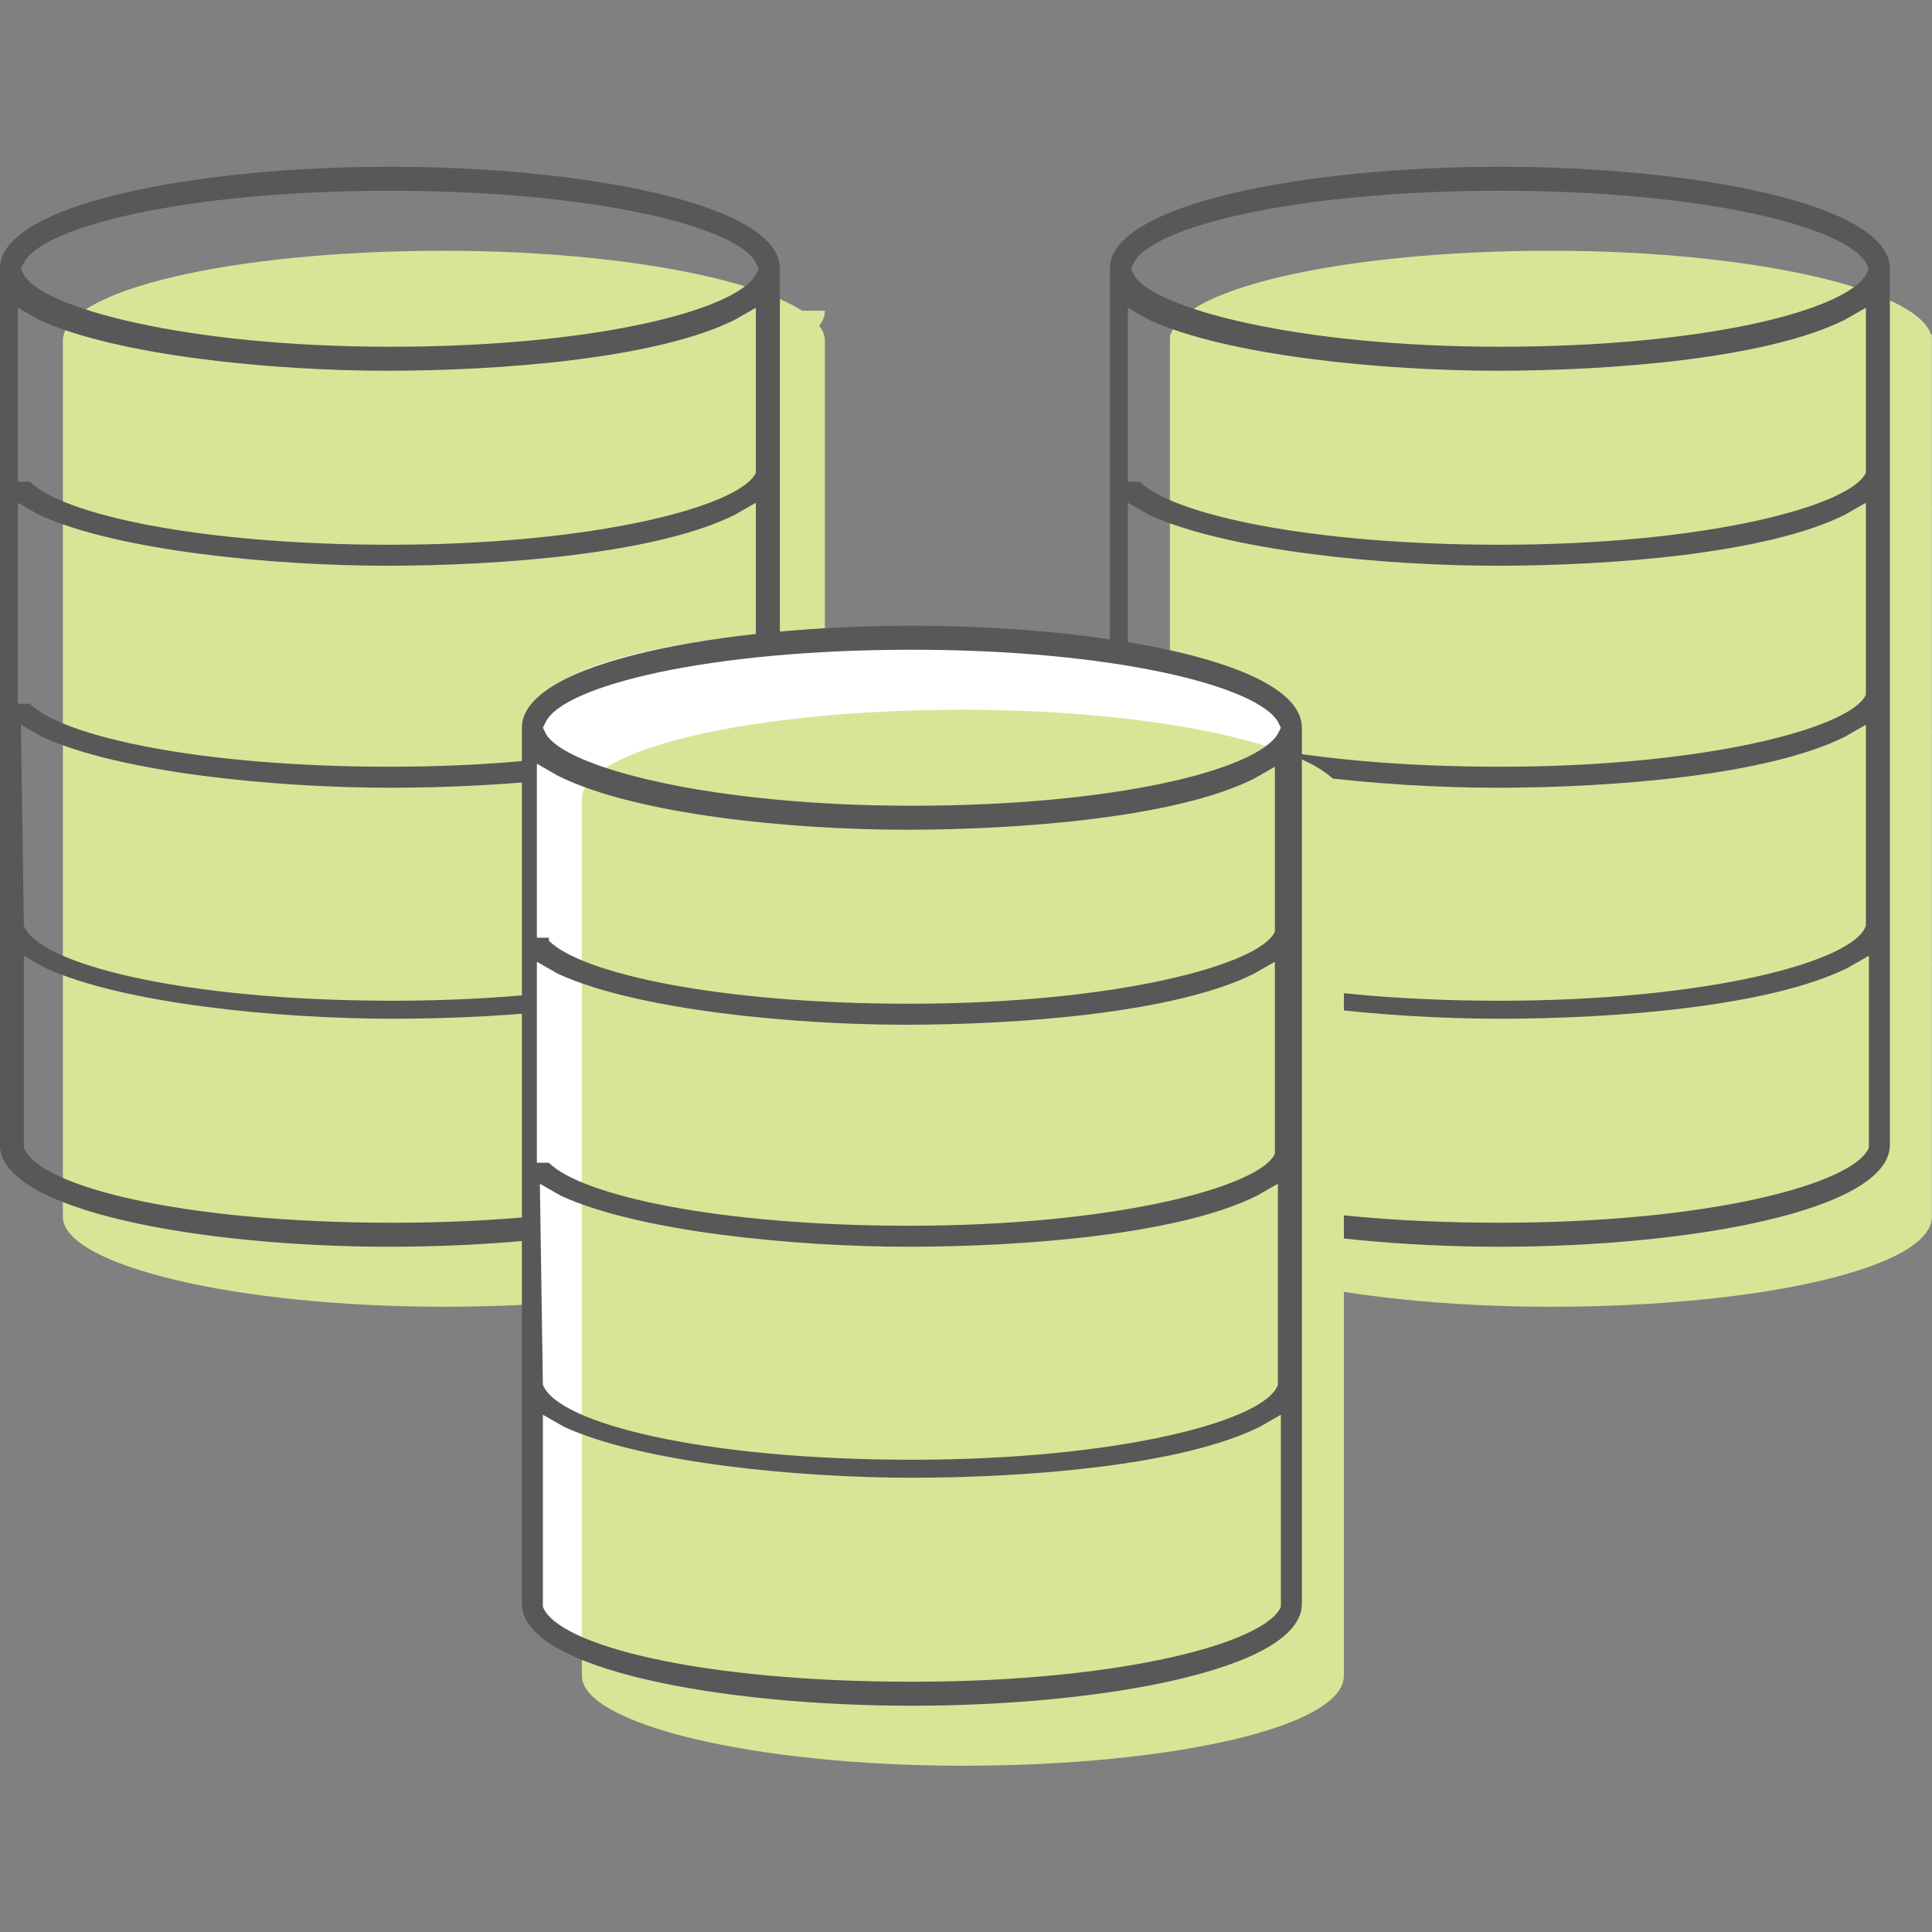
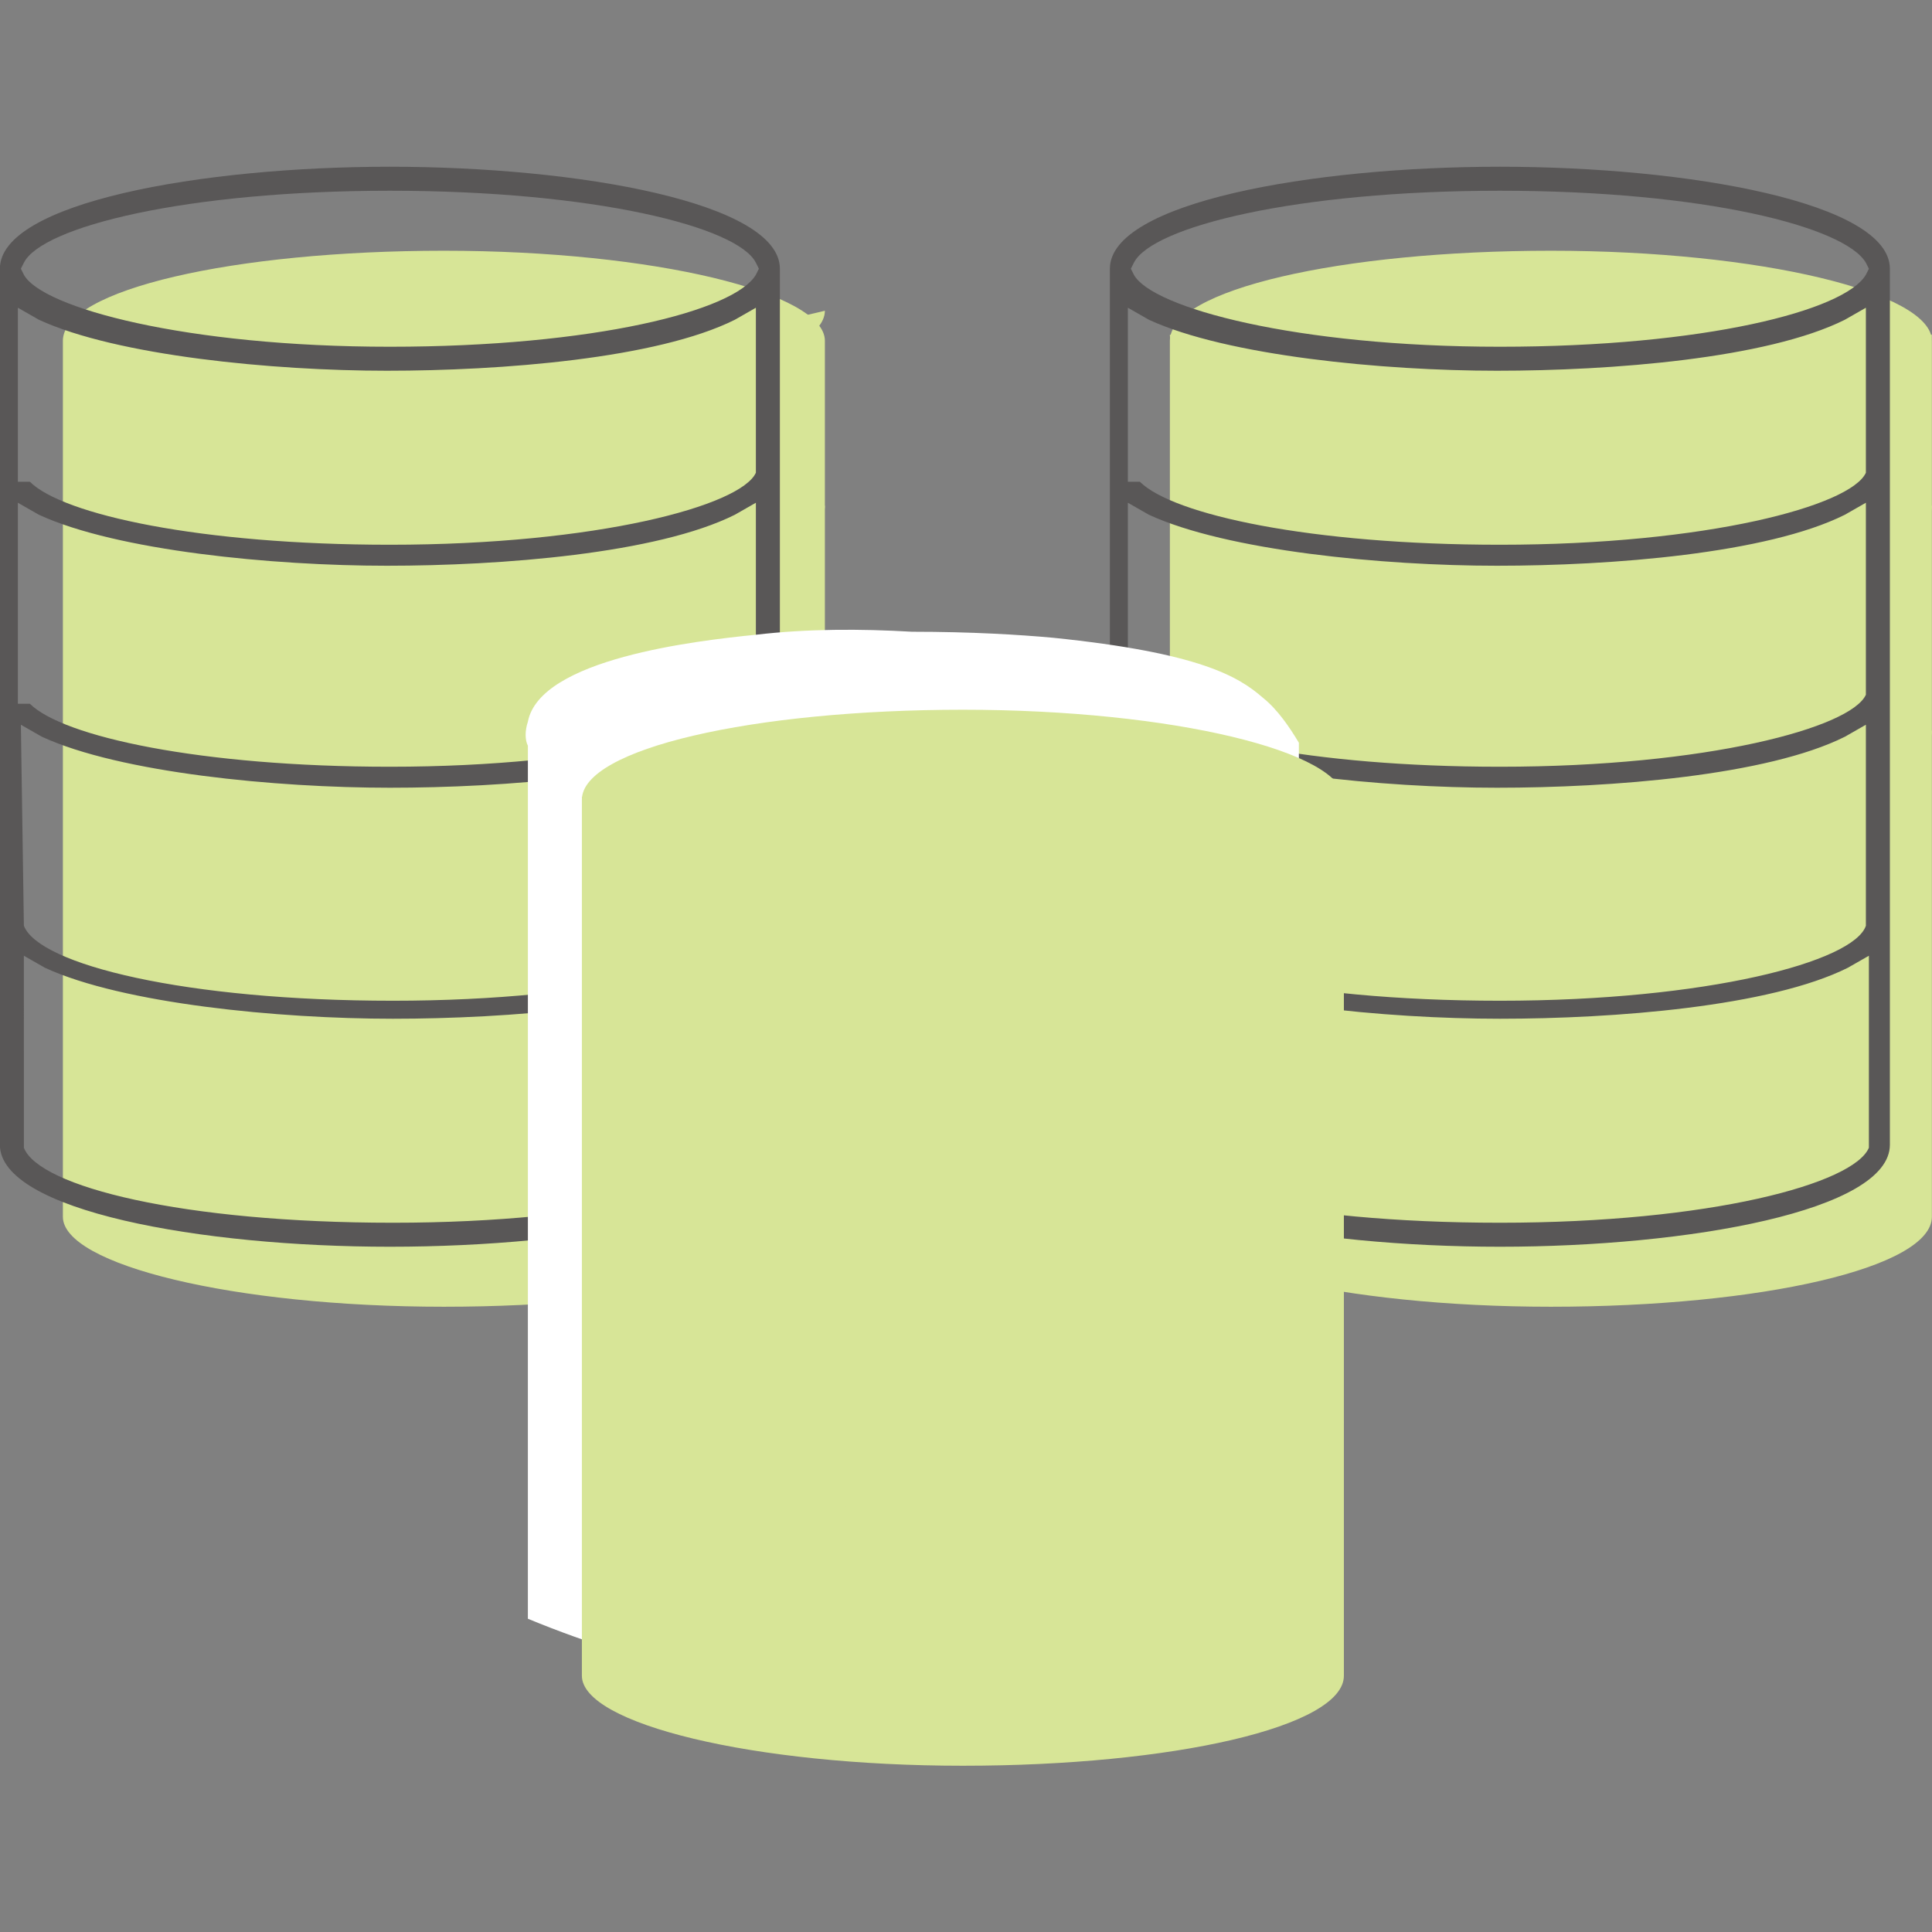
<svg xmlns="http://www.w3.org/2000/svg" version="1.1" id="レイヤー_1" x="0px" y="0px" viewBox="0 0 64.4 64.4" style="enable-background:new 0 0 64.4 64.4;" xml:space="preserve">
  <rect x="0" y="0" width="64.4" height="64.4" fill="#808080" stroke="none" />
  <style type="text/css">
	.st0{fill:#D7E597;}
	.st1{fill:#595757;}
	.st2{fill:#FFFFFF;}
</style>
  <g transform="translate(-316.604 -8.242)">
    <path class="st0" d="M344.1,19.6c0-1.6-5.7-3-12.7-3s-12.7,1.3-12.7,3v29.2c0,1.6,5.7,3,12.7,3s12.7-1.3,12.7-3V19.6z" />
-     <path class="st0" d="M344.1,18.6c0,1.6-5.7,3-12.7,3s-12.7-1.3-12.7-3" />
+     <path class="st0" d="M344.1,18.6c0,1.6-5.7,3-12.7,3" />
    <path class="st0" d="M344.1,32.6c0,1.6-5.7,3-12.7,3s-12.7-1.3-12.7-3" />
-     <path class="st0" d="M344.1,40.3c0,1.6-5.7,3-12.7,3s-12.7-1.3-12.7-3" />
    <path class="st0" d="M344.1,25.1c0,1.6-5.7,3-12.7,3s-12.7-1.3-12.7-3" />
    <path class="st1" d="M329.6,49.8c-6.3,0-13-1.2-13-3.4V17.2c0-2.2,6.7-3.4,13-3.4s13,1.2,13,3.4v29.2   C342.7,48.6,336,49.8,329.6,49.8z M317.4,46.5L317.4,46.5c0.5,1.3,5.3,2.5,12.3,2.5s11.8-1.3,12.3-2.5l0-0.1v-6.3l-0.7,0.4   c-2.6,1.3-7.8,1.7-11.6,1.7s-9-0.5-11.6-1.7l-0.7-0.4V46.5z M317.4,39.1L317.4,39.1c0.5,1.3,5.4,2.5,12.3,2.5s11.8-1.3,12.2-2.5   l0-0.1v-6.6l-0.7,0.4c-2.6,1.3-7.8,1.7-11.6,1.7s-9-0.5-11.6-1.7l-0.7-0.4L317.4,39.1z M317.6,31.7c1.1,1.1,5.7,2.1,12,2.1   c6.9,0,11.7-1.3,12.2-2.4l0-0.1V25l-0.7,0.4c-2.6,1.3-7.8,1.7-11.6,1.7s-9-0.5-11.6-1.7l-0.7-0.4v6.7L317.6,31.7z M317.6,24.3   c1.1,1.1,5.7,2.1,12,2.1c6.9,0,11.7-1.3,12.2-2.4l0-0.1v-5.4l-0.7,0.4c-2.6,1.3-7.8,1.7-11.6,1.7s-9-0.5-11.6-1.7l-0.7-0.4v5.8   H317.6z M329.6,14.6c-6.8,0-11.6,1.2-12.2,2.4l-0.1,0.2l0.1,0.2c0.6,1.1,5.4,2.4,12.2,2.4c6.8,0,11.5-1.2,12.2-2.4l0.1-0.2   l-0.1-0.2C341.2,15.8,336.4,14.6,329.6,14.6L329.6,14.6z" />
    <path class="st0" d="M381,19.6c0-1.6-5.7-3-12.7-3s-12.7,1.3-12.7,3v29.2c0,1.6,5.7,3,12.7,3s12.7-1.3,12.7-3V19.6z" />
    <path class="st0" d="M381,19.4c0,1.6-5.7,3-12.7,3s-12.7-1.3-12.7-3" />
    <path class="st0" d="M381,32.6c0,1.6-5.7,3-12.7,3s-12.7-1.3-12.7-3" />
-     <path class="st0" d="M381,40.3c0,1.6-5.7,3-12.7,3s-12.7-1.3-12.7-3" />
    <path class="st0" d="M381,25.1c0,1.6-5.7,3-12.7,3s-12.7-1.3-12.7-3" />
    <path class="st1" d="M366.6,49.8c-6.3,0-13-1.2-13-3.4V17.2c0-2.2,6.7-3.4,13-3.4s13,1.2,13,3.4v29.2   C379.6,48.6,372.9,49.8,366.6,49.8z M354.3,46.5L354.3,46.5c0.5,1.3,5.3,2.5,12.3,2.5s11.8-1.3,12.3-2.5l0-0.1v-6.3l-0.7,0.4   c-2.6,1.3-7.8,1.7-11.6,1.7s-9-0.5-11.6-1.7l-0.7-0.4L354.3,46.5z M354.3,39.1L354.3,39.1c0.5,1.3,5.4,2.5,12.3,2.5   s11.8-1.3,12.2-2.5l0-0.1v-6.6l-0.7,0.4c-2.6,1.3-7.8,1.7-11.6,1.7s-9-0.5-11.6-1.7l-0.7-0.4L354.3,39.1z M354.6,31.7   c1.1,1.1,5.7,2.1,12,2.1c6.9,0,11.7-1.3,12.2-2.4l0-0.1V25l-0.7,0.4c-2.6,1.3-7.8,1.7-11.6,1.7s-9-0.5-11.6-1.7l-0.7-0.4v6.7   L354.6,31.7z M354.6,24.3c1.1,1.1,5.7,2.1,12,2.1c6.9,0,11.7-1.3,12.2-2.4l0-0.1v-5.4l-0.7,0.4c-2.6,1.3-7.8,1.7-11.6,1.7   s-9-0.5-11.6-1.7l-0.7-0.4v5.8H354.6z M366.6,14.6c-6.8,0-11.6,1.2-12.2,2.4l-0.1,0.2l0.1,0.2c0.6,1.1,5.4,2.4,12.2,2.4   c6.8,0,11.5-1.2,12.2-2.4l0.1-0.2l-0.1-0.2C378.1,15.8,373.4,14.6,366.6,14.6L366.6,14.6z" />
    <path class="st2" d="M359.8,62.2c-8.2,3.4-17.4,3.4-25.6,0V33.1c-0.1-0.2-0.1-0.5,0-0.8c0.4-2.1,5.6-2.7,7.6-2.9   c1.7-0.2,3.5-0.2,5.2-0.1c2,0,3.6,0.1,4.7,0.2c4.9,0.5,6.2,1.3,7,2c0.5,0.4,0.9,1,1.2,1.5V62.2z" />
    <path class="st0" d="M361.4,34.9c0-1.6-5.7-3-12.7-3s-12.7,1.3-12.7,3v29.2c0,1.6,5.7,3,12.7,3s12.7-1.3,12.7-3L361.4,34.9z" />
    <path class="st0" d="M361.4,34.8c0,1.6-5.7,3-12.7,3s-12.7-1.3-12.7-3" />
-     <path class="st0" d="M361.4,47.9c0,1.6-5.7,3-12.7,3s-12.7-1.3-12.7-3" />
    <path class="st0" d="M361.4,55.6c0,1.6-5.7,3-12.7,3s-12.7-1.3-12.7-3" />
-     <path class="st0" d="M361.4,40.4c0,1.6-5.7,3-12.7,3s-12.7-1.3-12.7-3" />
-     <path class="st1" d="M347,65.1c-6.3,0-13-1.2-13-3.4V32.5c0-2.2,6.7-3.4,13-3.4s13,1.2,13,3.4v29.2C360,63.9,353.3,65.1,347,65.1z    M334.7,61.8L334.7,61.8c0.5,1.3,5.3,2.5,12.3,2.5s11.8-1.3,12.3-2.5l0-0.1v-6.3l-0.7,0.4c-2.6,1.3-7.8,1.7-11.6,1.7   s-9-0.5-11.6-1.7l-0.7-0.4L334.7,61.8z M334.7,54.4L334.7,54.4c0.5,1.3,5.4,2.5,12.3,2.5s11.8-1.3,12.2-2.5l0-0.1v-6.6l-0.7,0.4   c-2.6,1.3-7.8,1.7-11.6,1.7s-9-0.5-11.6-1.7l-0.7-0.4L334.7,54.4z M334.9,47c1.1,1.1,5.7,2.1,12,2.1c6.9,0,11.7-1.3,12.2-2.4l0-0.1   v-6.3l-0.7,0.4c-2.6,1.3-7.8,1.7-11.6,1.7s-9-0.5-11.6-1.7l-0.7-0.4V47L334.9,47z M334.9,39.6c1.1,1.1,5.7,2.1,12,2.1   c6.9,0,11.7-1.3,12.2-2.4l0-0.1v-5.4l-0.7,0.4c-2.6,1.3-7.8,1.7-11.6,1.7s-9-0.5-11.6-1.8l-0.7-0.4v5.8H334.9z M347,29.9   c-6.8,0-11.6,1.2-12.2,2.4l-0.1,0.2l0.1,0.2c0.6,1.1,5.4,2.4,12.2,2.4c6.8,0,11.5-1.2,12.2-2.4l0.1-0.2l-0.1-0.2   C358.5,31.1,353.7,29.9,347,29.9L347,29.9z" />
  </g>
</svg>